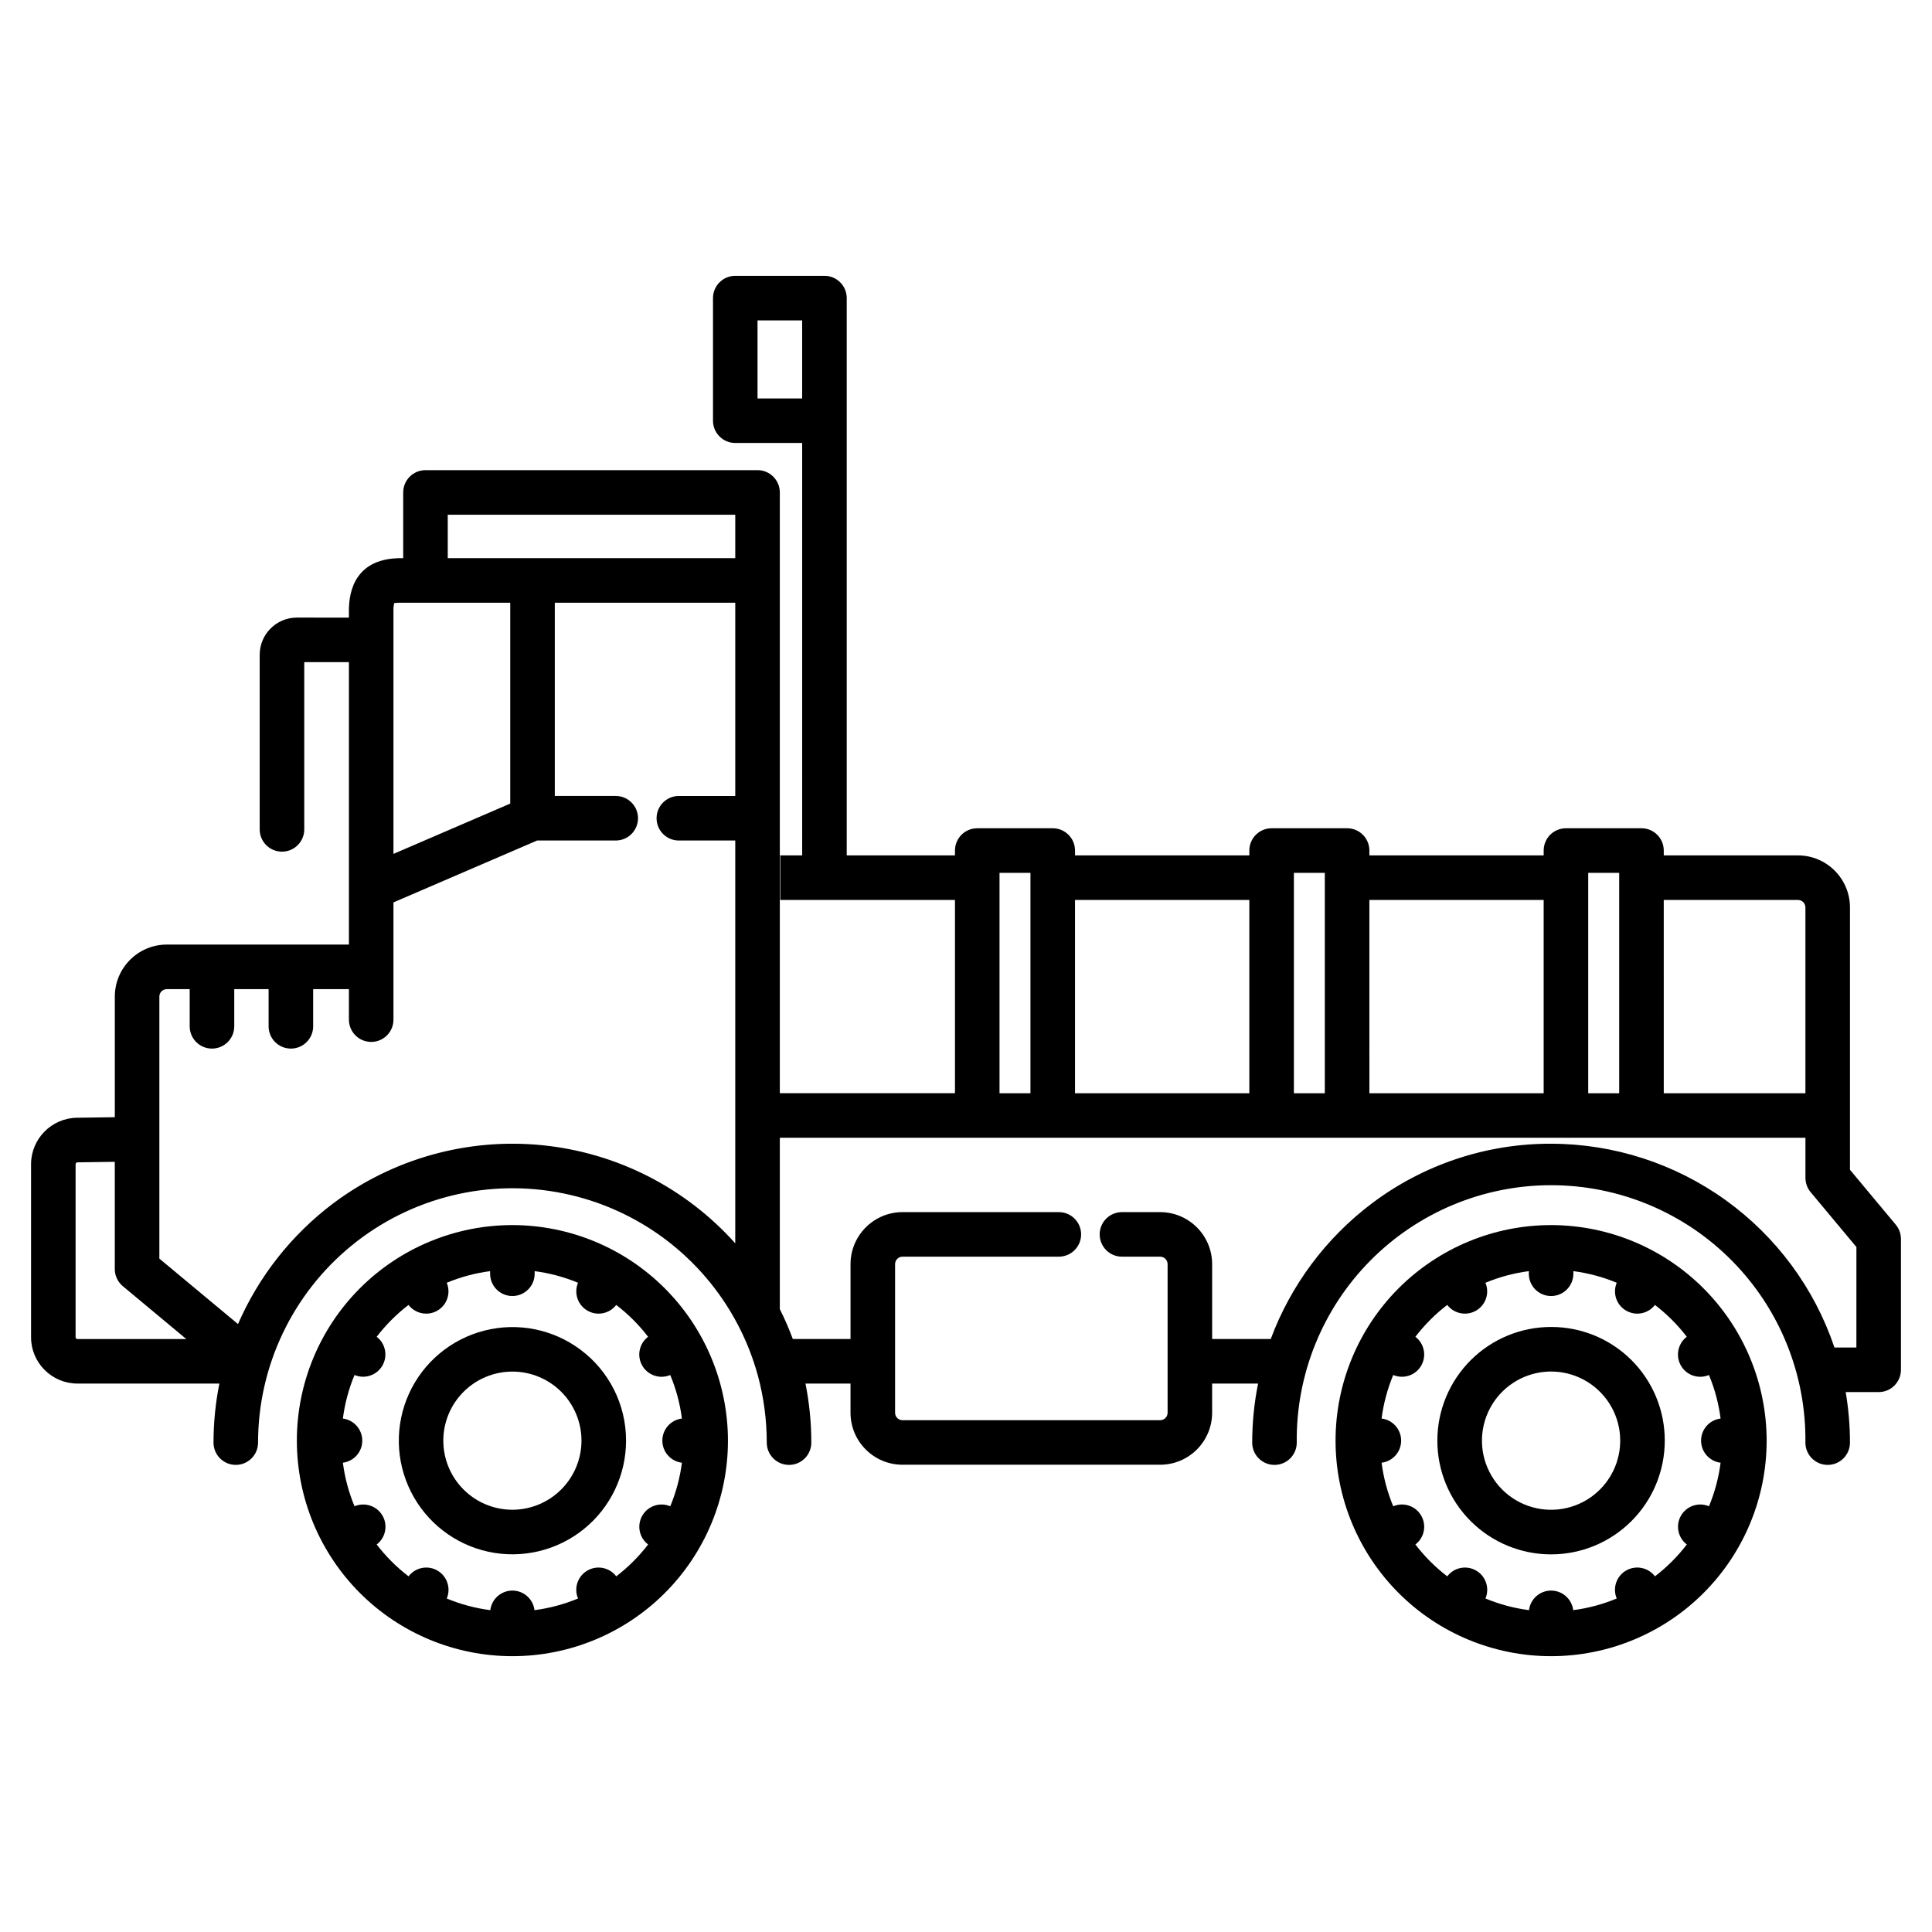
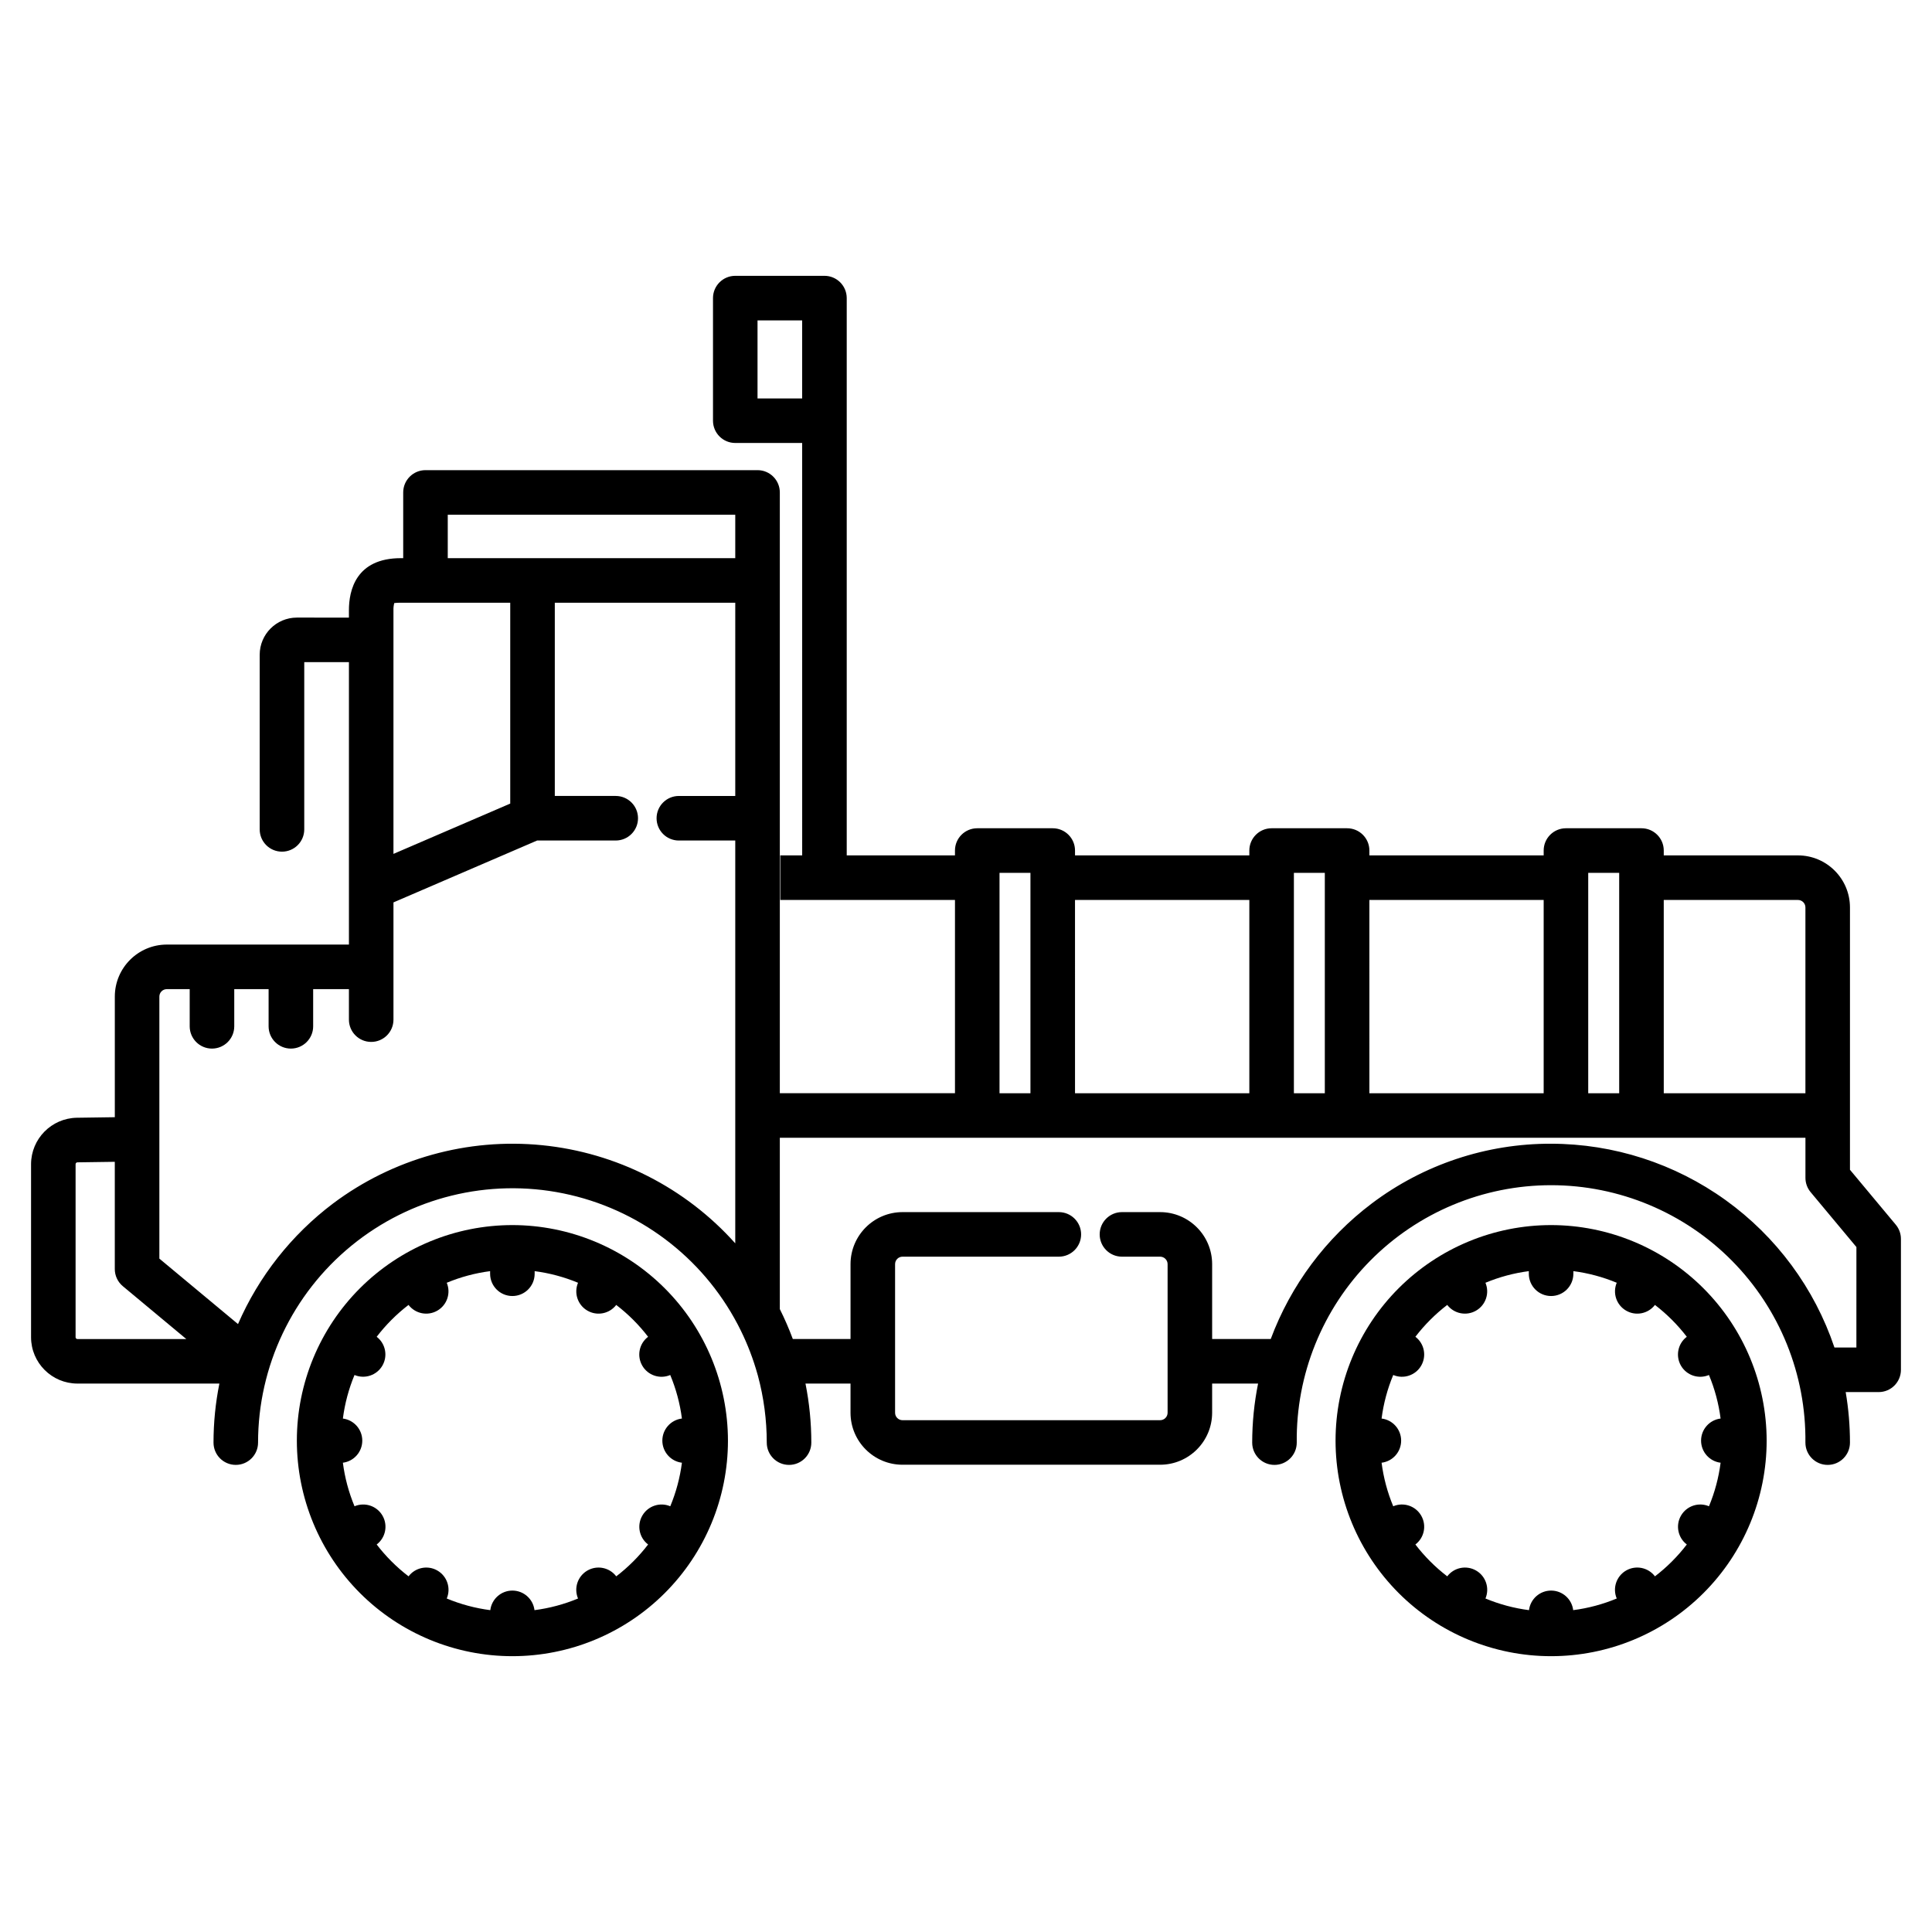
<svg xmlns="http://www.w3.org/2000/svg" fill="#000000" width="800px" height="800px" version="1.1" viewBox="144 144 512 512">
  <g>
    <path d="m634.26 454v-69.523c-0.008-7.609-6.172-13.777-13.777-13.789h-35.57v-1.289c0-3.258-2.644-5.902-5.906-5.902h-20.016c-3.258 0-5.902 2.644-5.902 5.902v1.289h-46.188v-1.289c0-3.258-2.644-5.902-5.906-5.902h-20.004c-3.262 0-5.906 2.644-5.906 5.902v1.289h-46.195v-1.289c0-3.258-2.644-5.902-5.906-5.902h-20.004c-3.262 0-5.906 2.644-5.906 5.902v1.289h-28.684v-147.69c0-3.262-2.641-5.902-5.902-5.902h-23.637c-3.258 0-5.902 2.641-5.902 5.902v32.492c0 3.262 2.644 5.902 5.902 5.902h17.73l0.004 109.29h-5.805v11.809h46.297v51.219h-46.418v-159.21c0-3.262-2.644-5.906-5.902-5.906h-88c-3.262 0-5.906 2.644-5.906 5.906v17.418h-0.609c-11.984 0-13.777 8.633-13.777 13.777v1.977l-13.805-0.004c-5.43 0.008-9.832 4.41-9.84 9.84v46.289c0 3.262 2.644 5.902 5.906 5.902 3.258 0 5.902-2.641 5.902-5.902v-44.32h11.84v74.844h-48.266c-7.609 0.012-13.773 6.18-13.777 13.785v31.965l-10.082 0.145c-6.711 0.125-12.094 5.586-12.117 12.301v45.855c0.004 6.785 5.504 12.281 12.289 12.289h37.621c-1.035 5.152-1.555 10.391-1.555 15.645 0 3.262 2.641 5.906 5.902 5.906s5.902-2.644 5.902-5.906c0.004-20.238 9.102-39.406 24.777-52.207 15.676-12.801 36.273-17.883 56.105-13.84 19.832 4.043 36.797 16.781 46.211 34.695 0.039 0.082 0.078 0.16 0.121 0.238l0.004 0.004c1.922 3.688 3.5 7.543 4.707 11.523 0.195 0.613 0.367 1.23 0.535 1.836 1.562 5.789 2.352 11.758 2.352 17.754 0 3.262 2.644 5.906 5.906 5.906 3.258 0 5.902-2.644 5.902-5.906 0-5.254-0.52-10.492-1.547-15.645h11.934v7.734c0.008 7.606 6.172 13.766 13.777 13.773h68.27c7.609-0.004 13.773-6.168 13.785-13.773v-7.734h12.176c-1.035 5.152-1.555 10.391-1.559 15.645 0 3.262 2.644 5.906 5.906 5.906s5.902-2.644 5.902-5.906c-0.215-18.016 6.789-35.371 19.453-48.188 12.66-12.816 29.93-20.031 47.949-20.031 18.016 0 35.285 7.215 47.945 20.031 12.664 12.816 19.668 30.172 19.453 48.188 0 3.262 2.641 5.906 5.902 5.906s5.906-2.644 5.906-5.906c0-4.488-0.379-8.969-1.133-13.391h8.738c3.262 0 5.902-2.644 5.902-5.906v-34.68c0-1.383-0.484-2.719-1.371-3.781zm-277.68-204.41h-11.828v-20.684h11.828zm-108.31 56.109c-0.02-0.633 0.051-1.27 0.215-1.883 0.582-0.07 1.168-0.102 1.754-0.086h28.98v53.227l-30.949 13.332zm-83.758 193.16c-0.266 0-0.48-0.215-0.48-0.48v-45.855c0-0.266 0.211-0.484 0.477-0.492l9.914-0.141v28.422c0 1.75 0.777 3.414 2.125 4.535l16.828 14.012zm174.34-143.92h-14.949c-3.262 0-5.902 2.644-5.902 5.906 0 3.262 2.641 5.902 5.902 5.902h14.949v106.75c-13.219-14.773-31.496-24.055-51.227-26.012-19.727-1.957-39.473 3.551-55.34 15.434-11.02 8.309-19.703 19.32-25.211 31.973l-20.84-17.348v-69.434c-0.004-1.09 0.879-1.973 1.969-1.977h6.07v9.852c0 3.258 2.644 5.902 5.902 5.902 3.262 0 5.906-2.644 5.906-5.902v-9.852h9.102v9.852c0 3.258 2.644 5.902 5.902 5.902 3.262 0 5.906-2.644 5.906-5.902v-9.852h9.477v8.078c0 3.262 2.641 5.906 5.902 5.906 3.262 0 5.902-2.644 5.902-5.906v-31.066l38.074-16.402h20.832-0.004c3.262 0 5.906-2.641 5.906-5.902 0-3.262-2.644-5.906-5.906-5.906h-16.145v-51.207h47.824zm0-63.016h-76.191v-11.512h76.191zm246.06 90.578h35.574c1.09 0.004 1.969 0.891 1.969 1.98v49.238h-37.539zm-20.016-7.191h8.207v58.41h-8.207zm-57.996 7.191h46.188v51.219h-46.184zm-20.004-7.191h8.195v58.41h-8.195zm-58.008 7.191h46.199v51.219h-46.195zm-20.004-7.191h8.195v58.41h-8.195zm227.08 125.8h-5.816 0.004c-5.301-15.727-15.395-29.391-28.867-39.082-13.473-9.688-29.641-14.91-46.234-14.93-17.133-0.051-33.812 5.508-47.496 15.82-12.176 9.18-21.473 21.648-26.797 35.938h-15.527v-19.848c-0.008-7.609-6.176-13.777-13.785-13.785h-10.113c-3.262 0-5.906 2.644-5.906 5.902 0 3.262 2.644 5.906 5.906 5.906h10.117-0.004c1.094 0 1.977 0.887 1.98 1.977v39.391c-0.004 1.09-0.891 1.969-1.98 1.969h-68.27c-1.086 0-1.969-0.883-1.969-1.969v-39.391c0-1.09 0.879-1.973 1.969-1.977h41.426c3.262 0 5.906-2.644 5.906-5.906 0-3.258-2.644-5.902-5.906-5.902h-41.426c-7.606 0.012-13.77 6.18-13.777 13.785v19.848h-15.293c-1.004-2.703-2.152-5.352-3.445-7.93v-45.402h271.8v10.617c0 1.383 0.484 2.719 1.367 3.781l12.141 14.555z" />
-     <path d="m555.06 495.66c-7.996-0.004-15.664 3.168-21.316 8.82-5.652 5.648-8.832 13.316-8.832 21.309 0 7.992 3.172 15.66 8.824 21.312 5.652 5.652 13.32 8.828 21.312 8.824 7.996 0 15.66-3.176 21.312-8.832 5.648-5.652 8.824-13.32 8.82-21.312 0.016-7.996-3.152-15.668-8.805-21.32s-13.324-8.82-21.316-8.801zm17.938 33.805c-1.27 6.195-5.644 11.301-11.574 13.5s-12.574 1.184-17.578-2.684c-5.004-3.871-7.656-10.047-7.019-16.34 0.637-6.293 4.477-11.809 10.152-14.598 5.676-2.785 12.391-2.449 17.758 0.895 5.371 3.344 8.633 9.219 8.637 15.543 0 1.238-0.125 2.473-0.375 3.684z" />
-     <path d="m297.8 501.66c-7.301-5.445-16.672-7.293-25.492-5.023-8.82 2.266-16.141 8.402-19.914 16.691-3.769 8.285-3.59 17.836 0.496 25.977 4.086 8.141 11.633 13.992 20.535 15.922 8.898 1.93 18.195-0.273 25.281-5.992 7.09-5.719 11.207-14.336 11.203-23.445 0.023-9.508-4.473-18.461-12.109-24.129zm-18.012 42.441c-4.856-0.004-9.512-1.934-12.945-5.367-3.43-3.434-5.359-8.09-5.359-12.945 0-4.856 1.93-9.512 5.363-12.945 3.434-3.43 8.09-5.359 12.945-5.359s9.512 1.926 12.945 5.359c3.434 3.434 5.363 8.09 5.363 12.945-0.008 4.852-1.941 9.504-5.375 12.938-3.43 3.434-8.082 5.363-12.938 5.375z" />
    <path d="m555.06 468.66c-15.152 0-29.68 6.019-40.395 16.73-10.711 10.711-16.73 25.242-16.73 40.391 0 15.152 6.019 29.68 16.73 40.395 10.711 10.711 25.242 16.73 40.391 16.73 15.152 0 29.68-6.019 40.391-16.73 10.715-10.715 16.734-25.242 16.734-40.395-0.02-15.145-6.043-29.664-16.75-40.371-10.711-10.707-25.23-16.734-40.371-16.75zm44.922 51.266h-0.004c-2.953 0.367-5.176 2.875-5.176 5.856 0 2.981 2.223 5.492 5.176 5.856-0.508 3.965-1.547 7.848-3.082 11.539-2.738-1.164-5.914-0.102-7.41 2.473-1.492 2.57-0.832 5.856 1.535 7.656-2.43 3.172-5.269 6.008-8.441 8.441-1.801-2.371-5.082-3.027-7.656-1.535-2.574 1.492-3.633 4.668-2.473 7.41-3.691 1.535-7.57 2.574-11.539 3.086-0.359-2.961-2.871-5.188-5.856-5.188-2.981 0-5.492 2.227-5.856 5.188-3.965-0.512-7.848-1.551-11.539-3.09 1.16-2.738 0.102-5.91-2.473-7.402s-5.856-0.836-7.656 1.531c-3.168-2.434-6.008-5.269-8.441-8.441 2.371-1.801 3.031-5.082 1.535-7.66-1.492-2.574-4.668-3.633-7.406-2.469-1.539-3.691-2.578-7.57-3.086-11.539 2.957-0.359 5.184-2.875 5.184-5.856 0-2.981-2.227-5.492-5.184-5.856 0.508-3.965 1.547-7.848 3.086-11.539 2.738 1.164 5.914 0.105 7.406-2.469s0.836-5.859-1.535-7.66c2.434-3.168 5.269-6.008 8.441-8.441 1.809 2.352 5.078 3 7.644 1.512 2.566-1.488 3.629-4.648 2.484-7.383 3.676-1.531 7.539-2.57 11.492-3.082v0.688c0 3.262 2.641 5.906 5.902 5.906 3.262 0 5.902-2.644 5.902-5.906v-0.688c3.949 0.512 7.816 1.547 11.492 3.078-1.145 2.738-0.082 5.898 2.484 7.387s5.836 0.844 7.644-1.512c3.172 2.434 6.008 5.273 8.441 8.441-2.375 1.801-3.035 5.086-1.543 7.664 1.496 2.574 4.676 3.633 7.414 2.465 1.539 3.691 2.578 7.574 3.086 11.543z" />
    <path d="m279.79 468.66c-15.148 0-29.676 6.019-40.391 16.73-10.711 10.711-16.73 25.242-16.73 40.391 0 15.152 6.016 29.68 16.73 40.395 10.711 10.711 25.242 16.73 40.391 16.73 15.148 0 29.68-6.019 40.391-16.73 10.715-10.715 16.734-25.242 16.734-40.395-0.02-15.145-6.043-29.664-16.75-40.371-10.711-10.707-25.23-16.734-40.375-16.75zm44.922 51.266h0.004c-2.961 0.363-5.188 2.875-5.188 5.856 0 2.981 2.227 5.496 5.188 5.856-0.512 3.965-1.551 7.848-3.086 11.539-2.738-1.16-5.914-0.102-7.406 2.473-1.492 2.574-0.836 5.856 1.531 7.656-2.434 3.172-5.269 6.008-8.441 8.441-1.801-2.367-5.082-3.023-7.656-1.531-2.574 1.492-3.633 4.664-2.473 7.406-3.691 1.535-7.574 2.574-11.539 3.086-0.359-2.961-2.875-5.188-5.856-5.188s-5.492 2.227-5.856 5.188c-3.965-0.512-7.848-1.551-11.539-3.086 1.16-2.742 0.102-5.914-2.473-7.406-2.57-1.492-5.852-0.836-7.652 1.531-3.172-2.434-6.012-5.269-8.445-8.441 2.367-1.801 3.027-5.082 1.535-7.656-1.492-2.574-4.668-3.633-7.406-2.473-1.539-3.691-2.578-7.57-3.086-11.539 2.941-0.383 5.141-2.887 5.141-5.856 0-2.965-2.199-5.473-5.141-5.852 0.508-3.969 1.547-7.848 3.082-11.539 2.738 1.145 5.898 0.078 7.387-2.484 1.488-2.566 0.84-5.84-1.512-7.644 2.434-3.172 5.269-6.012 8.441-8.445 1.809 2.356 5.078 3 7.644 1.512 2.566-1.488 3.629-4.648 2.484-7.383 3.676-1.531 7.539-2.566 11.492-3.078v0.688c0 3.262 2.641 5.902 5.902 5.902s5.902-2.641 5.902-5.902v-0.688c3.949 0.512 7.812 1.547 11.492 3.078-1.145 2.734-0.082 5.894 2.484 7.383s5.836 0.844 7.641-1.508c3.172 2.43 6.012 5.269 8.445 8.441-2.375 1.797-3.035 5.082-1.539 7.66 1.492 2.574 4.672 3.633 7.41 2.469 1.539 3.691 2.582 7.57 3.094 11.539z" />
  </g>
</svg>